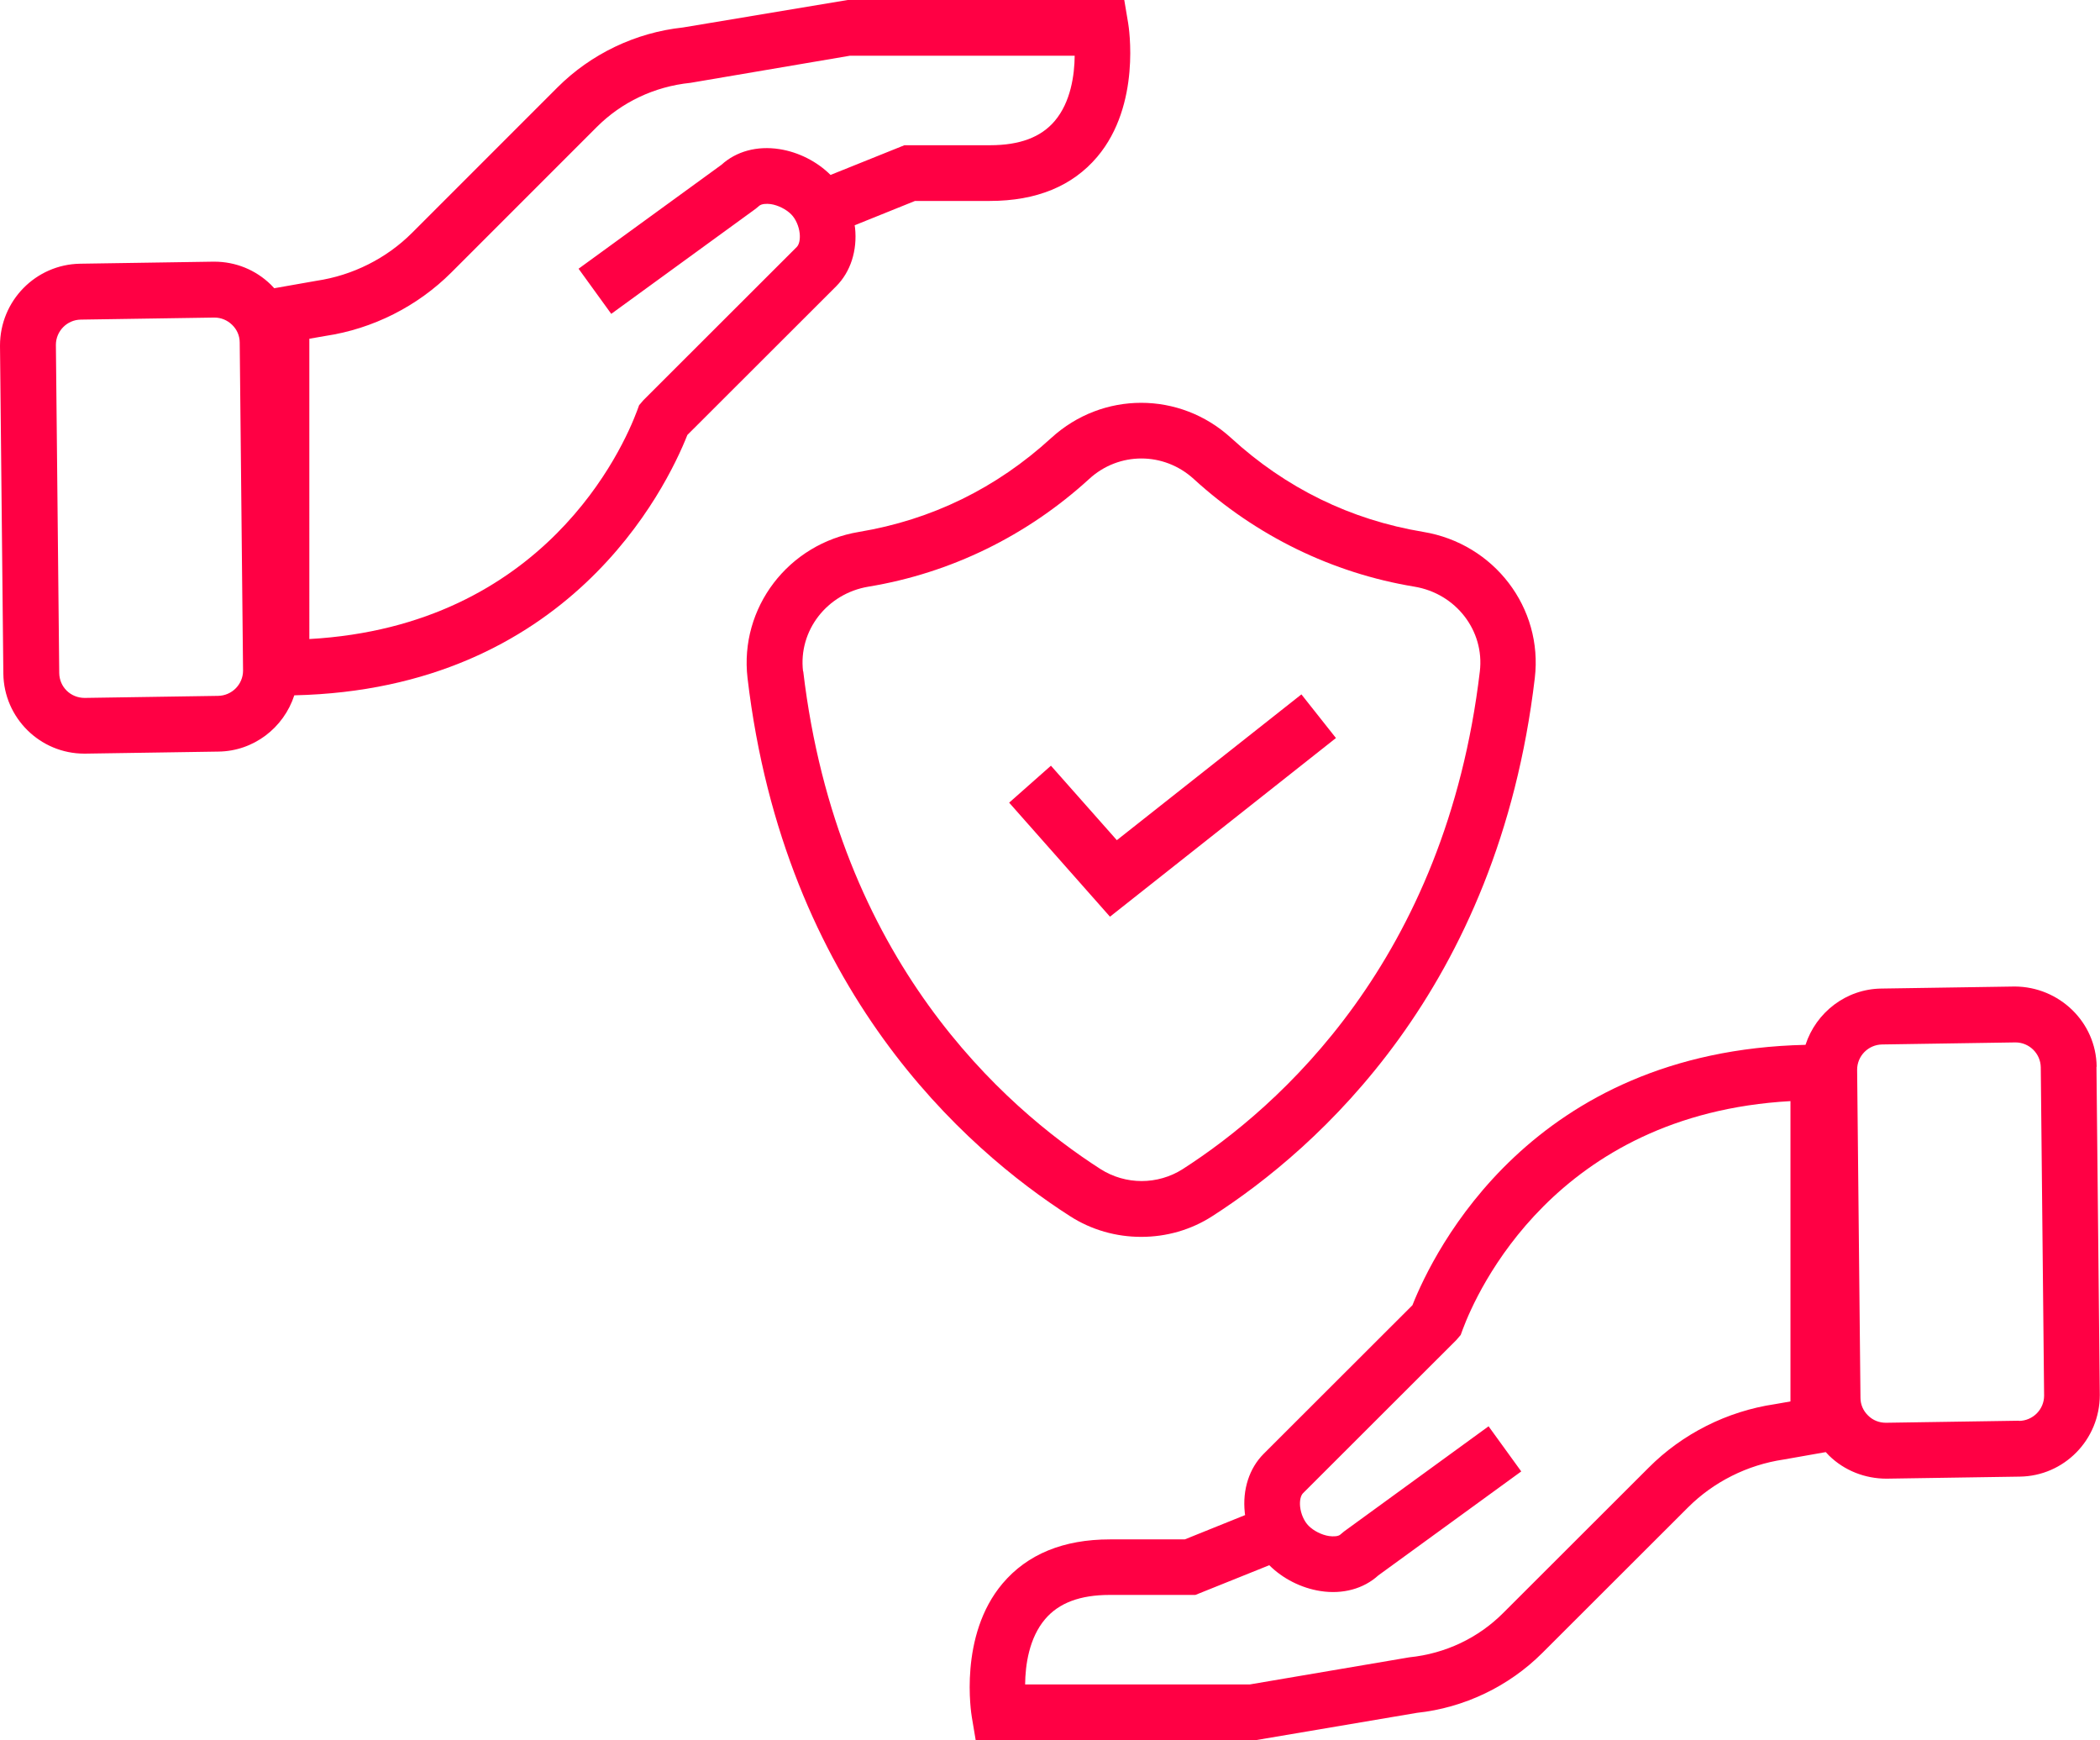
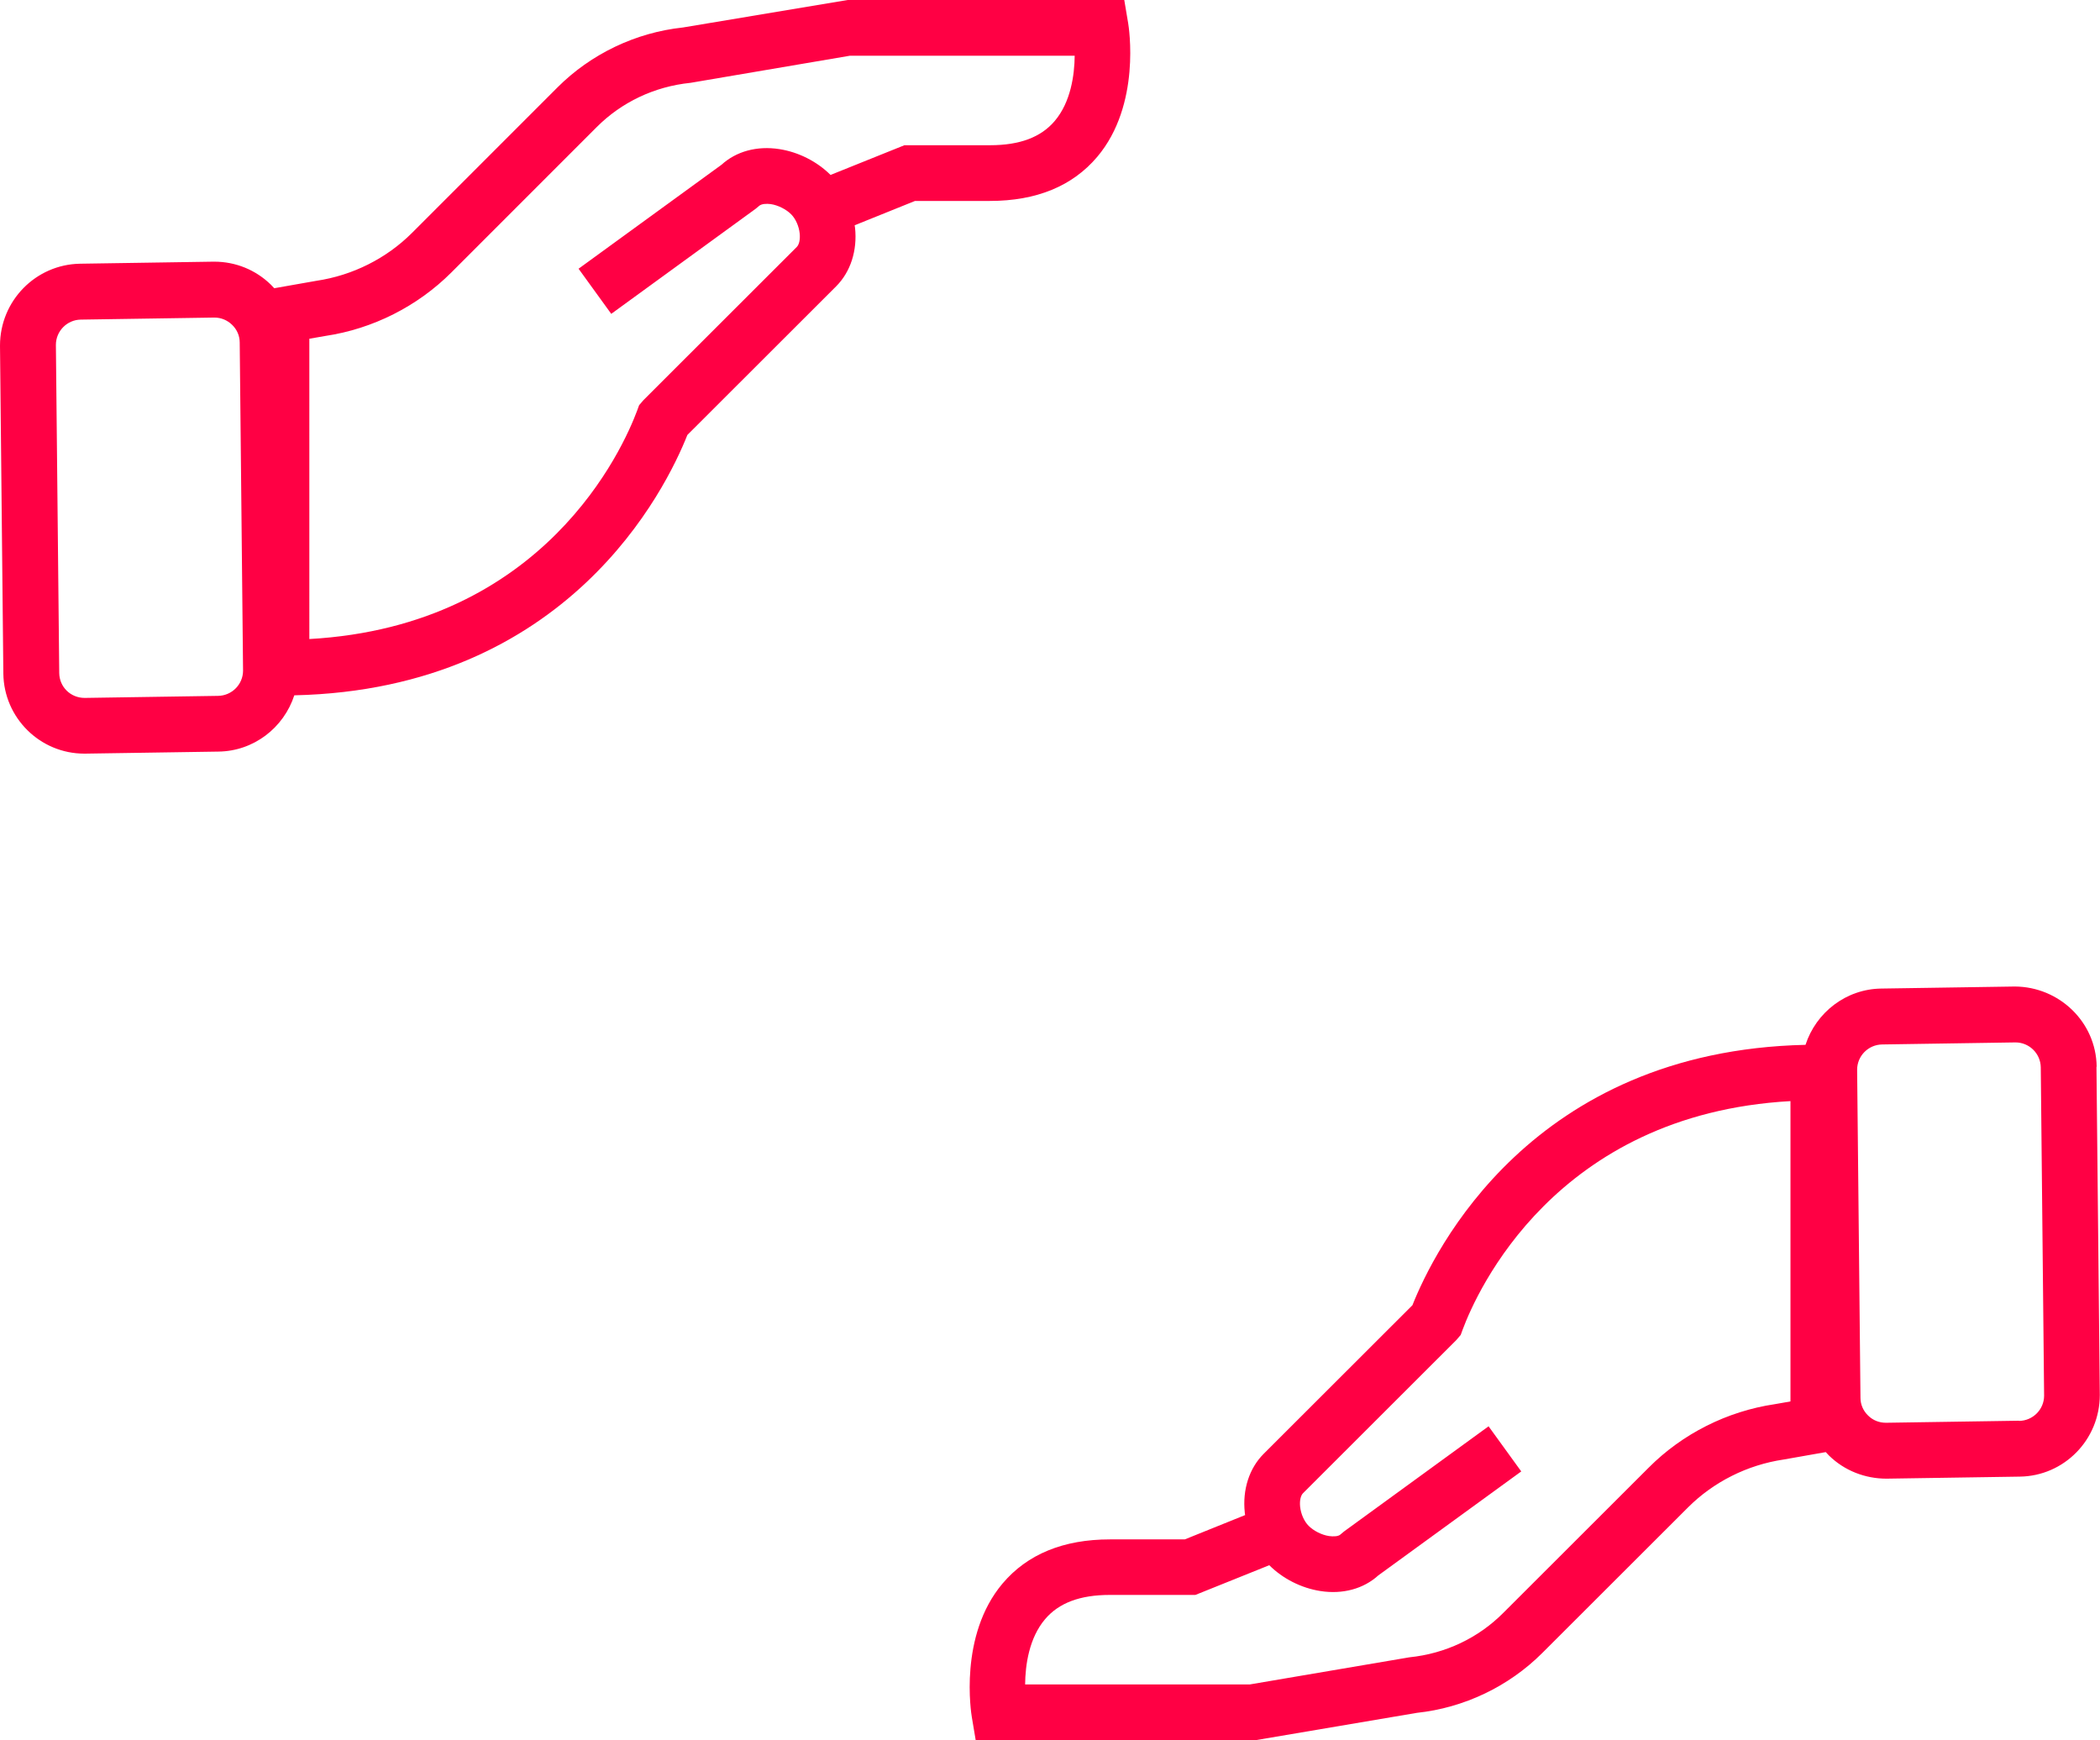
<svg xmlns="http://www.w3.org/2000/svg" id="Layer_2" viewBox="0 0 113.1 93.7">
  <defs>
    <style>.cls-1{fill:#f04;}</style>
  </defs>
  <g id="Layer_1-2">
    <g>
      <path class="cls-1" d="M46.05,12.27s-.01-.09-.02-.14l3.25-1.31h4.03c2.51,0,4.45-.8,5.78-2.37,2.38-2.81,1.7-7.02,1.67-7.2l-.21-1.25h-14.9l-8.87,1.48c-2.54,.27-4.95,1.42-6.76,3.23l-7.83,7.83c-1.37,1.37-3.19,2.29-5.15,2.58l-2.27,.4c-.06-.06-.12-.13-.18-.19-.82-.8-1.9-1.24-3.05-1.24h-.05l-7.18,.11C1.93,14.24,0,16.19,0,18.61l.18,17.66c.03,2.39,1.98,4.31,4.36,4.31h.05l7.17-.11c1.9-.02,3.52-1.28,4.09-3.03,14.76-.33,20.02-11.12,21.17-14.02l8.01-8c.78-.78,1.15-1.93,1.02-3.16ZM11.73,37.47l-7.17,.11c-.76,0-1.36-.59-1.37-1.34l-.18-17.67c0-.74,.6-1.35,1.34-1.36l7.18-.11h.02c.36,0,.69,.14,.95,.39,.26,.25,.41,.59,.41,.95l.18,17.67c0,.74-.6,1.35-1.35,1.36ZM44.73,9.42c-.72-.72-1.72-1.23-2.75-1.39-1.21-.19-2.33,.12-3.12,.84l-7.7,5.6,1.76,2.43,7.78-5.66,.18-.15c.13-.12,.41-.13,.63-.1,.4,.06,.83,.28,1.1,.55,.24,.24,.42,.64,.46,1.04,.03,.32-.03,.59-.16,.72l-8.25,8.24-.24,.28-.11,.3c-.74,1.98-4.96,11.58-17.65,12.29V18.24l.86-.15c2.56-.38,4.97-1.6,6.79-3.42l7.83-7.83c1.33-1.33,3.09-2.18,5.05-2.38l8.59-1.46h12.1c-.01,1.04-.21,2.5-1.08,3.52-.74,.87-1.88,1.3-3.48,1.3h-4.61l-3.98,1.6h0Z" />
-       <polygon class="cls-1" points="71.95 39.74 70.09 37.39 60.15 45.24 56.6 41.23 54.35 43.22 59.78 49.36 71.95 39.74" />
      <path class="cls-1" d="M112.92,57.43c-.03-2.4-2.02-4.3-4.41-4.31l-7.18,.11c-1.9,.02-3.52,1.28-4.09,3.03-14.76,.33-20.02,11.12-21.17,14.02l-8.01,8c-.78,.78-1.15,1.93-1.02,3.16,0,.05,.01,.09,.02,.14l-3.25,1.31h-4.03c-2.51,0-4.45,.8-5.78,2.37-2.38,2.81-1.69,7.02-1.66,7.2l.21,1.25h15.02l8.74-1.48c2.54-.27,4.95-1.42,6.76-3.23l7.84-7.83c1.37-1.37,3.19-2.29,5.15-2.58l2.27-.4c.06,.06,.12,.13,.18,.19,.83,.81,1.94,1.24,3.09,1.24l7.18-.11c2.38-.03,4.31-1.98,4.31-4.4l-.18-17.66Zm-16.48,18.03l-.86,.15c-2.56,.38-4.97,1.59-6.79,3.42l-7.84,7.83c-1.33,1.33-3.09,2.18-5.05,2.38l-8.59,1.46h-12.1c.01-1.04,.21-2.5,1.08-3.52,.74-.87,1.88-1.3,3.48-1.3h4.61l3.98-1.6h0c.72,.72,1.72,1.23,2.75,1.39,1.2,.19,2.33-.12,3.12-.84l7.7-5.6-1.76-2.43-7.78,5.66-.18,.15c-.12,.13-.41,.13-.63,.1-.4-.06-.83-.28-1.1-.55-.24-.24-.42-.64-.46-1.04-.03-.32,.03-.59,.16-.72l8.25-8.24,.24-.28,.11-.3c.74-1.98,4.96-11.58,17.65-12.29v16.17Zm12.31,1.04l-7.18,.11c-.36,0-.7-.13-.96-.39-.26-.25-.41-.59-.41-.95l-.18-17.67c0-.74,.6-1.35,1.35-1.36l7.17-.11h.01c.74,0,1.35,.6,1.36,1.34l.18,17.68c0,.74-.6,1.35-1.35,1.36Z" />
-       <path class="cls-1" d="M61.47,66.6c1.34,0,2.67-.37,3.83-1.12,5.63-3.62,15.38-12.19,17.36-28.97,.45-3.78-2.19-7.24-6.01-7.87-3.91-.65-7.39-2.35-10.35-5.06-2.76-2.52-6.92-2.52-9.68,0-2.96,2.71-6.45,4.41-10.35,5.06-3.82,.63-6.45,4.09-6.01,7.87,1.98,16.78,11.73,25.36,17.36,28.97,1.16,.75,2.5,1.12,3.83,1.12Zm-18.22-30.45c-.26-2.19,1.29-4.19,3.52-4.56,4.43-.73,8.54-2.74,11.89-5.8,1.6-1.47,4.02-1.47,5.63,0,3.35,3.06,7.46,5.07,11.89,5.8,2.23,.37,3.78,2.37,3.52,4.56-1.84,15.56-10.82,23.47-16,26.8-1.35,.86-3.08,.86-4.43,0-5.19-3.33-14.17-11.24-16.01-26.8Z" />
    </g>
  </g>
</svg>